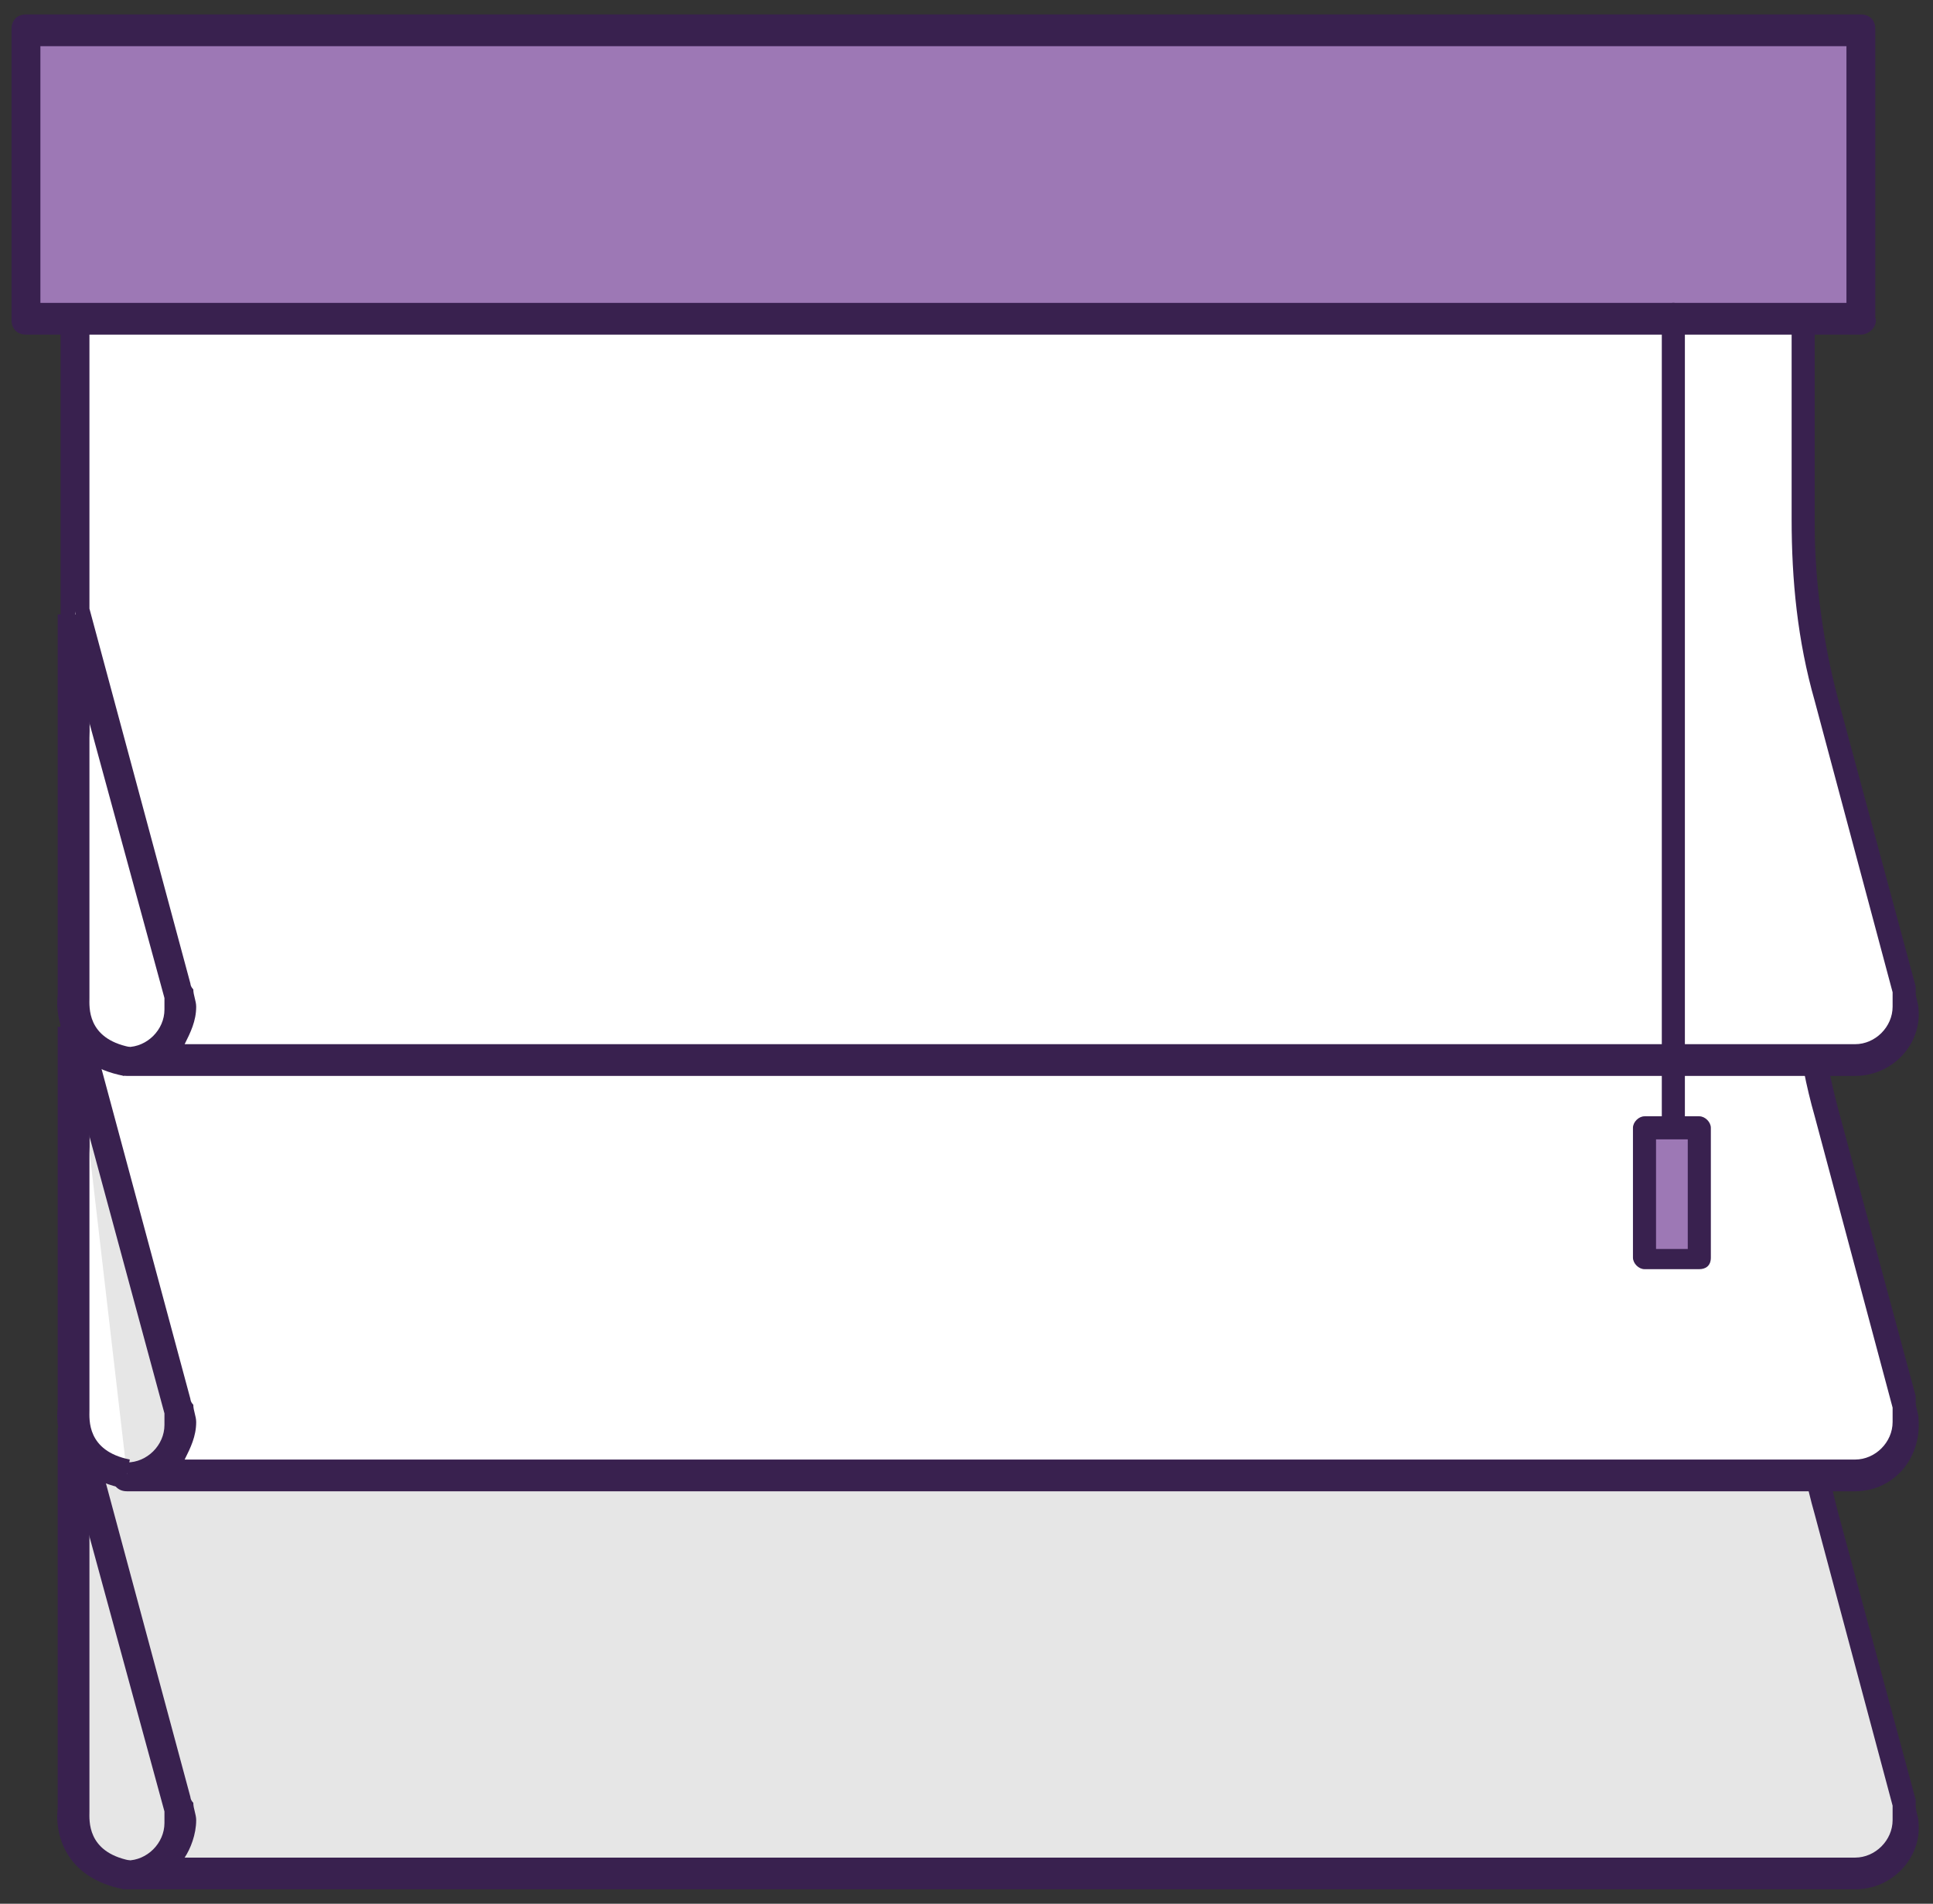
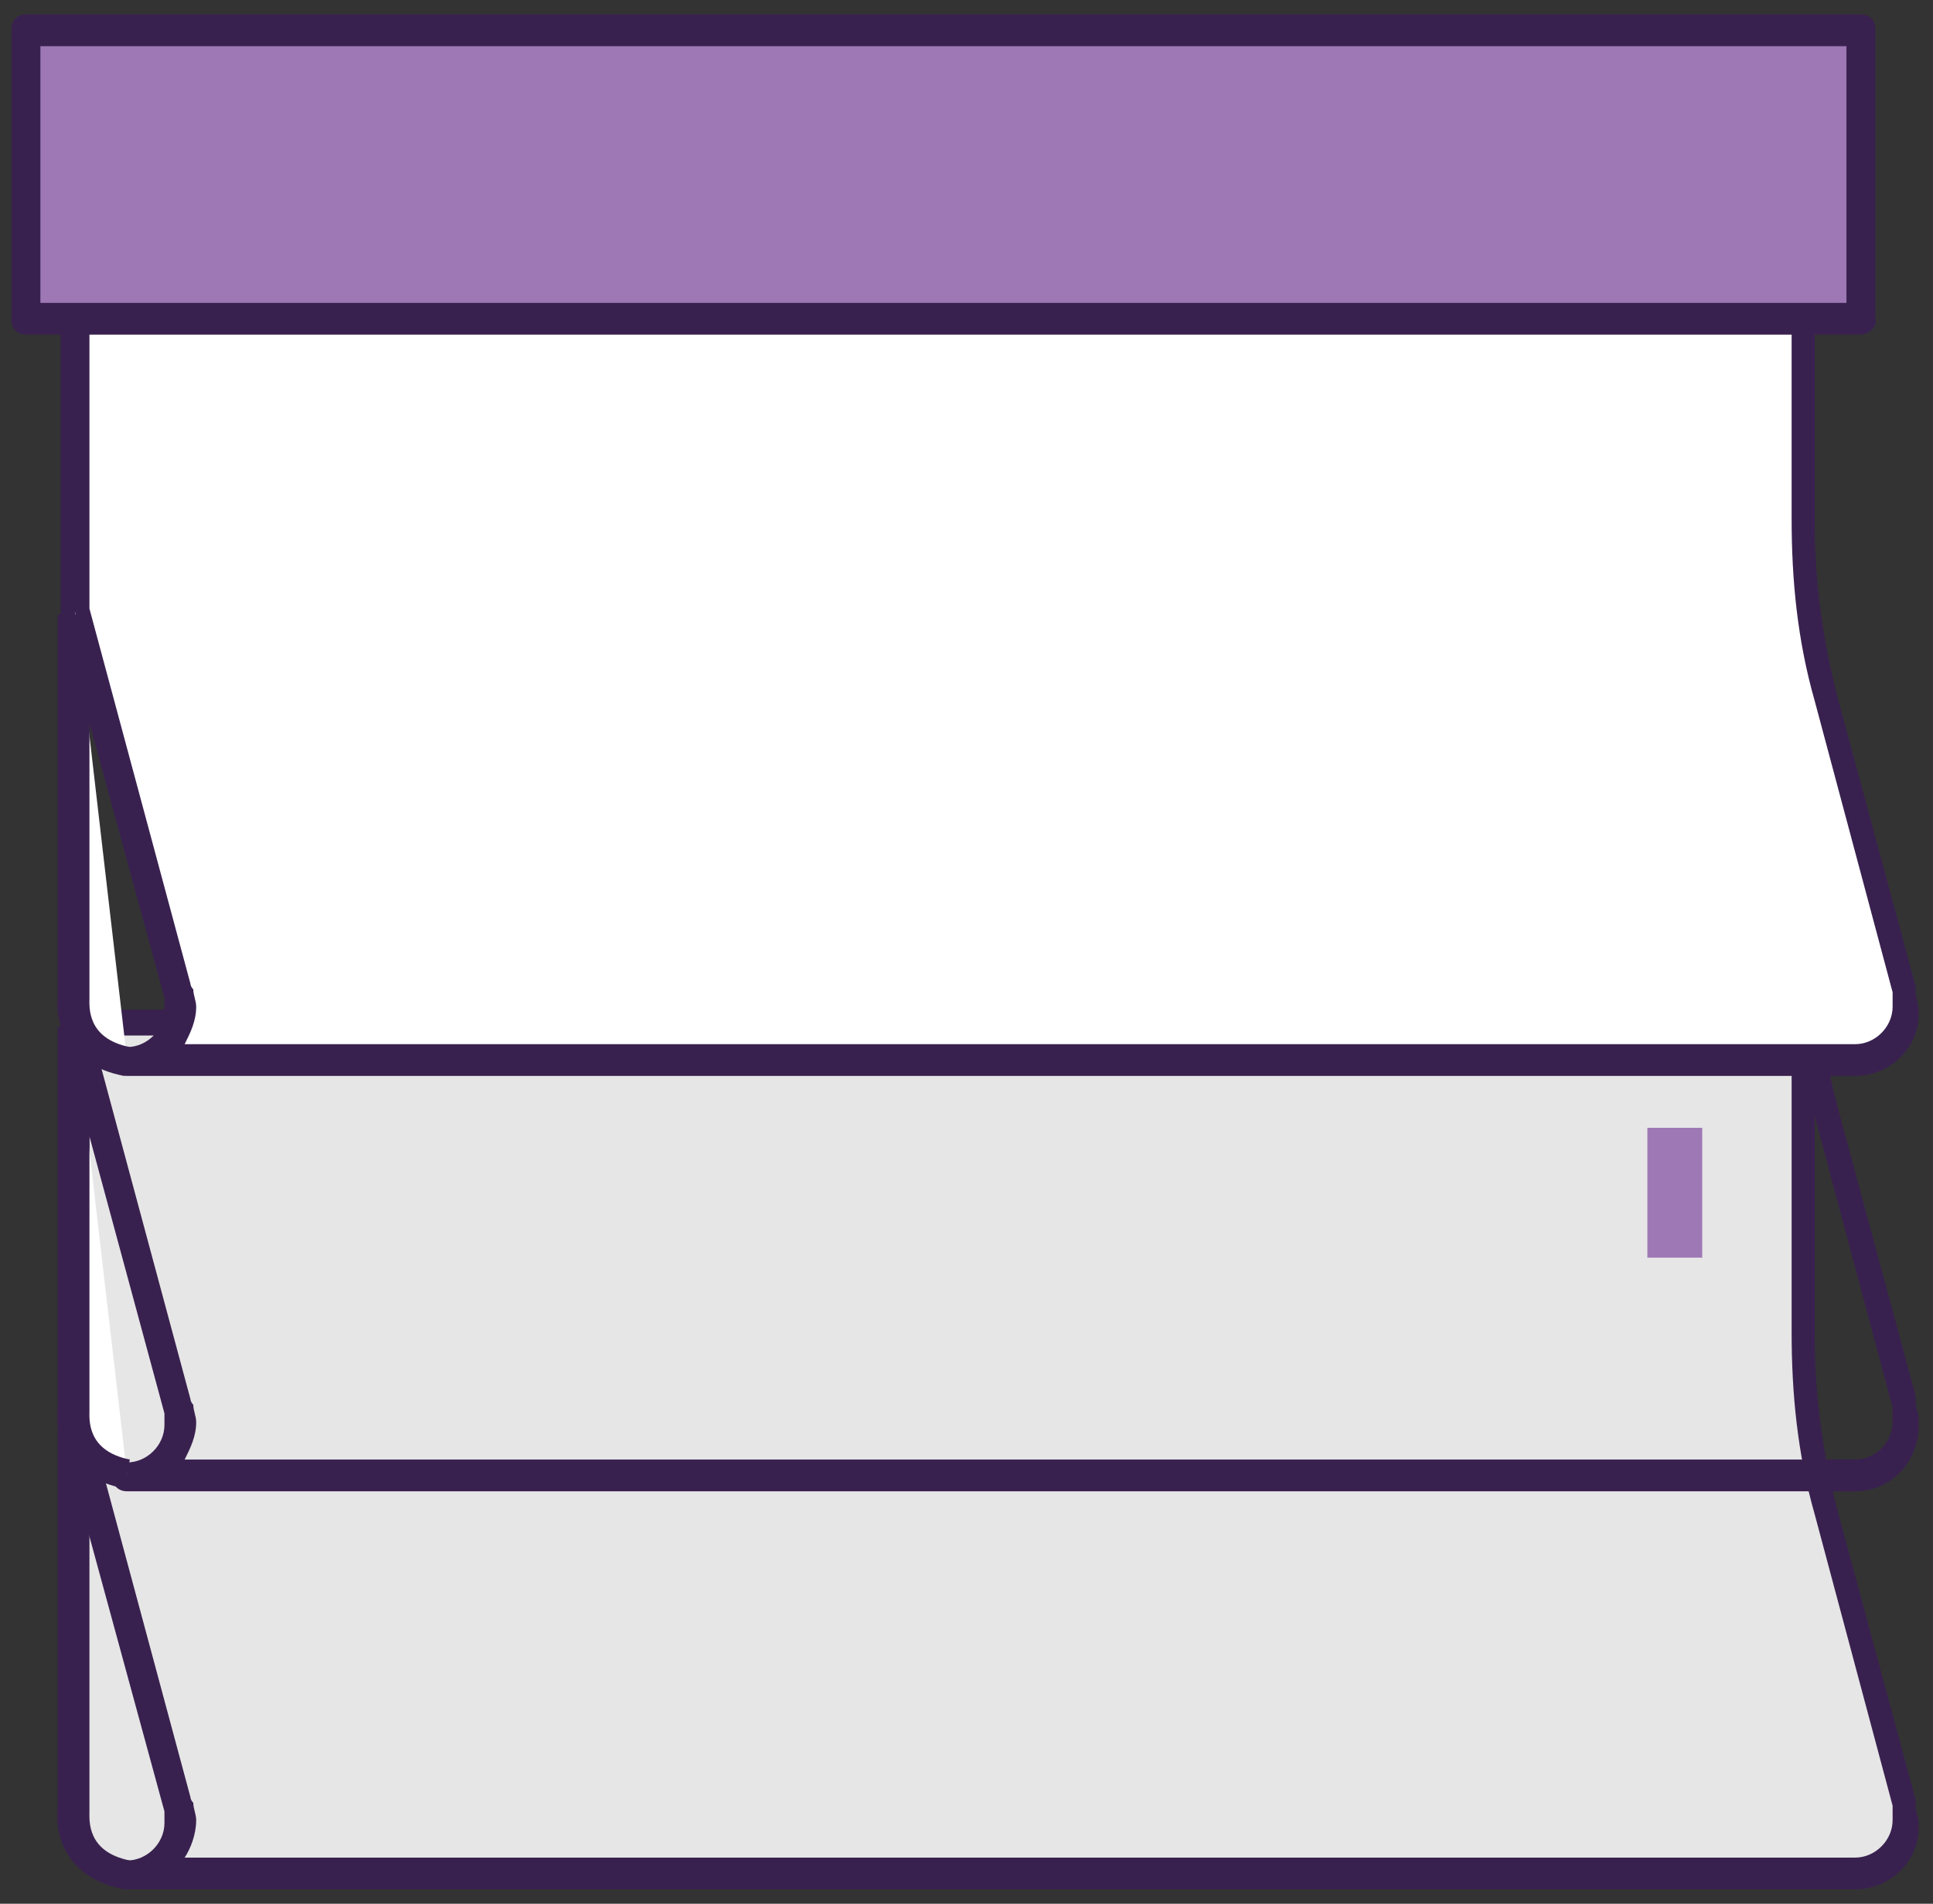
<svg xmlns="http://www.w3.org/2000/svg" version="1.1" id="Layer_1" x="0px" y="0px" viewBox="0 0 67 66" style="enable-background:new 0 0 67 66;" xml:space="preserve">
  <rect x="0" y="0" width="67" height="66" fill="#333333" stroke="none" />
  <style type="text/css">
	.st0{fill:#E6E6E6;}
	.st1{fill:#39214F;}
	.st2{fill:#FFFFFF;}
	.st3{fill:#9D78B5;}
</style>
  <g>
    <path class="st0" d="M65.9,62.9c0-0.1,0-0.1,0-0.2h0l-2.7-10.1c-0.5-2-0.8-4.1-0.8-6.2V35.6h-3.9H2.4v12.2v1.8v13.3   c0,0-0.3,1.9,1.8,2.2h54.1h3.9h0.8h1c1,0,1.8-0.8,1.8-1.8C65.9,63.2,65.9,63,65.9,62.9z" />
    <g>
      <g>
        <path class="st1" d="M64.3,65.5H4.4c-0.3,0-0.5-0.2-0.5-0.5c0-0.3,0.2-0.5,0.5-0.5c0.7,0,1.3-0.6,1.3-1.3c0-0.1,0-0.2,0-0.3     c0-0.1,0-0.1,0-0.1L2.1,49.6c0,0,0-0.1,0-0.1v-14c0-0.3,0.2-0.5,0.5-0.5h59.8c0.3,0,0.5,0.2,0.5,0.5v10.9c0,2,0.3,4.1,0.8,6     l2.7,10c0,0,0,0,0,0c0,0,0,0.1,0,0.1c0,0,0,0.1,0,0.1c0,0.2,0.1,0.4,0.1,0.6C66.6,64.4,65.6,65.5,64.3,65.5z M6.4,64.4h57.9     c0.7,0,1.3-0.6,1.3-1.3c0-0.1,0-0.2,0-0.3c0,0,0-0.1,0-0.1l0,0c0,0,0-0.1,0-0.1l-2.7-10.1c-0.6-2.1-0.8-4.2-0.8-6.3V35.9H3.1     v13.4l3.5,13c0,0,0,0.1,0.1,0.2c0,0.2,0.1,0.4,0.1,0.6C6.8,63.6,6.6,64.1,6.4,64.4z" />
        <path class="st1" d="M4.3,65.5c-2.1-0.4-2.4-2-2.3-2.8l0-13.2h1.1v13.3c0,0.3-0.1,1.4,1.4,1.7L4.3,65.5z" />
      </g>
      <g>
        <g>
-           <path class="st2" d="M66,48.8c0-0.1,0-0.1,0-0.2h0l-2.7-10.1c-0.5-2-0.8-4.1-0.8-6.2V21.6h-3.9H2.6v12.2v1.8l3.6,13.1      c0,0.1,0,0.1,0,0.2c0,0.1,0.1,0.3,0.1,0.4c0,1-0.8,1.8-1.8,1.8h54.1h3.9h0.8h1c1,0,1.8-0.8,1.8-1.8C66.1,49.1,66.1,49,66,48.8z" />
          <path class="st1" d="M64.3,51.7H4.4c-0.3,0-0.5-0.2-0.5-0.5s0.2-0.5,0.5-0.5c0.7,0,1.3-0.6,1.3-1.3c0-0.1,0-0.2,0-0.3      c0-0.1,0-0.1,0-0.1L2.1,35.7c0,0,0-0.1,0-0.1v-14C2,21.3,2.3,21,2.6,21h59.8c0.3,0,0.5,0.2,0.5,0.5v10.9c0,2,0.3,4.1,0.8,6      l2.7,10c0,0,0,0,0,0c0,0,0,0.1,0,0.1c0,0,0,0.1,0,0.1c0,0.2,0.1,0.4,0.1,0.6C66.6,50.6,65.6,51.7,64.3,51.7z M6.4,50.6h57.9      c0.7,0,1.3-0.6,1.3-1.3c0-0.1,0-0.2,0-0.3c0,0,0-0.1,0-0.1l0,0c0,0,0-0.1,0-0.1l-2.7-10.1c-0.6-2.1-0.8-4.2-0.8-6.3V22.1H3.1      v13.4l3.5,13c0,0,0,0.1,0.1,0.2c0,0.2,0.1,0.4,0.1,0.6C6.8,49.8,6.6,50.2,6.4,50.6z" />
        </g>
        <g>
          <path class="st2" d="M2.6,35.6v13.3c0,0-0.3,1.9,1.8,2.2" />
          <path class="st1" d="M4.3,51.6c-2.1-0.4-2.4-2-2.3-2.8l0-13.2h1.1v13.3c0,0.3-0.1,1.4,1.4,1.7L4.3,51.6z" />
        </g>
      </g>
      <g>
        <g>
          <path class="st2" d="M66,34.5c0-0.1,0-0.1,0-0.2h0l-2.7-10.1c-0.5-2-0.8-4.1-0.8-6.2V7.2h-3.9H2.6v12.2v1.8l3.6,13.1      c0,0.1,0,0.1,0,0.2c0,0.1,0.1,0.3,0.1,0.4c0,1-0.8,1.8-1.8,1.8h54.1h3.9h0.8h1c1,0,1.8-0.8,1.8-1.8C66.1,34.8,66.1,34.6,66,34.5      z" />
          <path class="st1" d="M64.3,37.3H4.4c-0.3,0-0.5-0.2-0.5-0.5c0-0.3,0.2-0.5,0.5-0.5c0.7,0,1.3-0.6,1.3-1.3c0-0.1,0-0.2,0-0.3      c0-0.1,0-0.1,0-0.1L2.1,21.4c0,0,0-0.1,0-0.1v-14c0-0.3,0.2-0.5,0.5-0.5h59.8c0.3,0,0.5,0.2,0.5,0.5v10.9c0,2,0.3,4.1,0.8,6      l2.7,10c0,0,0,0,0,0c0,0,0,0.1,0,0.1c0,0,0,0.1,0,0.1c0,0.2,0.1,0.4,0.1,0.6C66.6,36.2,65.6,37.3,64.3,37.3z M6.4,36.2h57.9      c0.7,0,1.3-0.6,1.3-1.3c0-0.1,0-0.2,0-0.3c0,0,0-0.1,0-0.1l0,0c0,0,0-0.1,0-0.1l-2.7-10.1c-0.6-2.1-0.8-4.2-0.8-6.3V7.7H3.1      v13.4l3.5,13c0,0,0,0.1,0.1,0.2c0,0.2,0.1,0.4,0.1,0.6C6.8,35.4,6.6,35.8,6.4,36.2z" />
        </g>
        <g>
          <path class="st2" d="M2.6,21.2v13.3c0,0-0.3,1.9,1.8,2.2" />
          <path class="st1" d="M4.3,37.3c-2.1-0.4-2.4-2-2.3-2.8l0-13.2h1.1v13.3c0,0.3-0.1,1.4,1.4,1.7L4.3,37.3z" />
        </g>
      </g>
    </g>
    <g>
      <rect x="0.9" y="1" class="st3" width="63.6" height="10" />
      <path class="st1" d="M64.5,11.6H0.9c-0.3,0-0.5-0.2-0.5-0.5V1c0-0.3,0.2-0.5,0.5-0.5h63.6c0.3,0,0.5,0.2,0.5,0.5v10    C65.1,11.3,64.8,11.6,64.5,11.6z M1.4,10.5H64V1.6H1.4V10.5z" />
    </g>
    <g>
      <g>
-         <line class="st3" x1="58" y1="10.9" x2="58" y2="41.1" />
-         <path class="st1" d="M58,41.5c-0.2,0-0.4-0.2-0.4-0.4V10.9c0-0.2,0.2-0.4,0.4-0.4c0.2,0,0.4,0.2,0.4,0.4v30.2     C58.4,41.3,58.2,41.5,58,41.5z" />
-       </g>
+         </g>
      <g>
        <rect x="57.1" y="39.1" class="st3" width="1.9" height="4.5" />
-         <path class="st1" d="M58.9,44h-1.9c-0.2,0-0.4-0.2-0.4-0.4v-4.5c0-0.2,0.2-0.4,0.4-0.4h1.9c0.2,0,0.4,0.2,0.4,0.4v4.5     C59.3,43.9,59.1,44,58.9,44z M57.4,43.3h1.1v-3.8h-1.1V43.3z" />
      </g>
    </g>
  </g>
</svg>